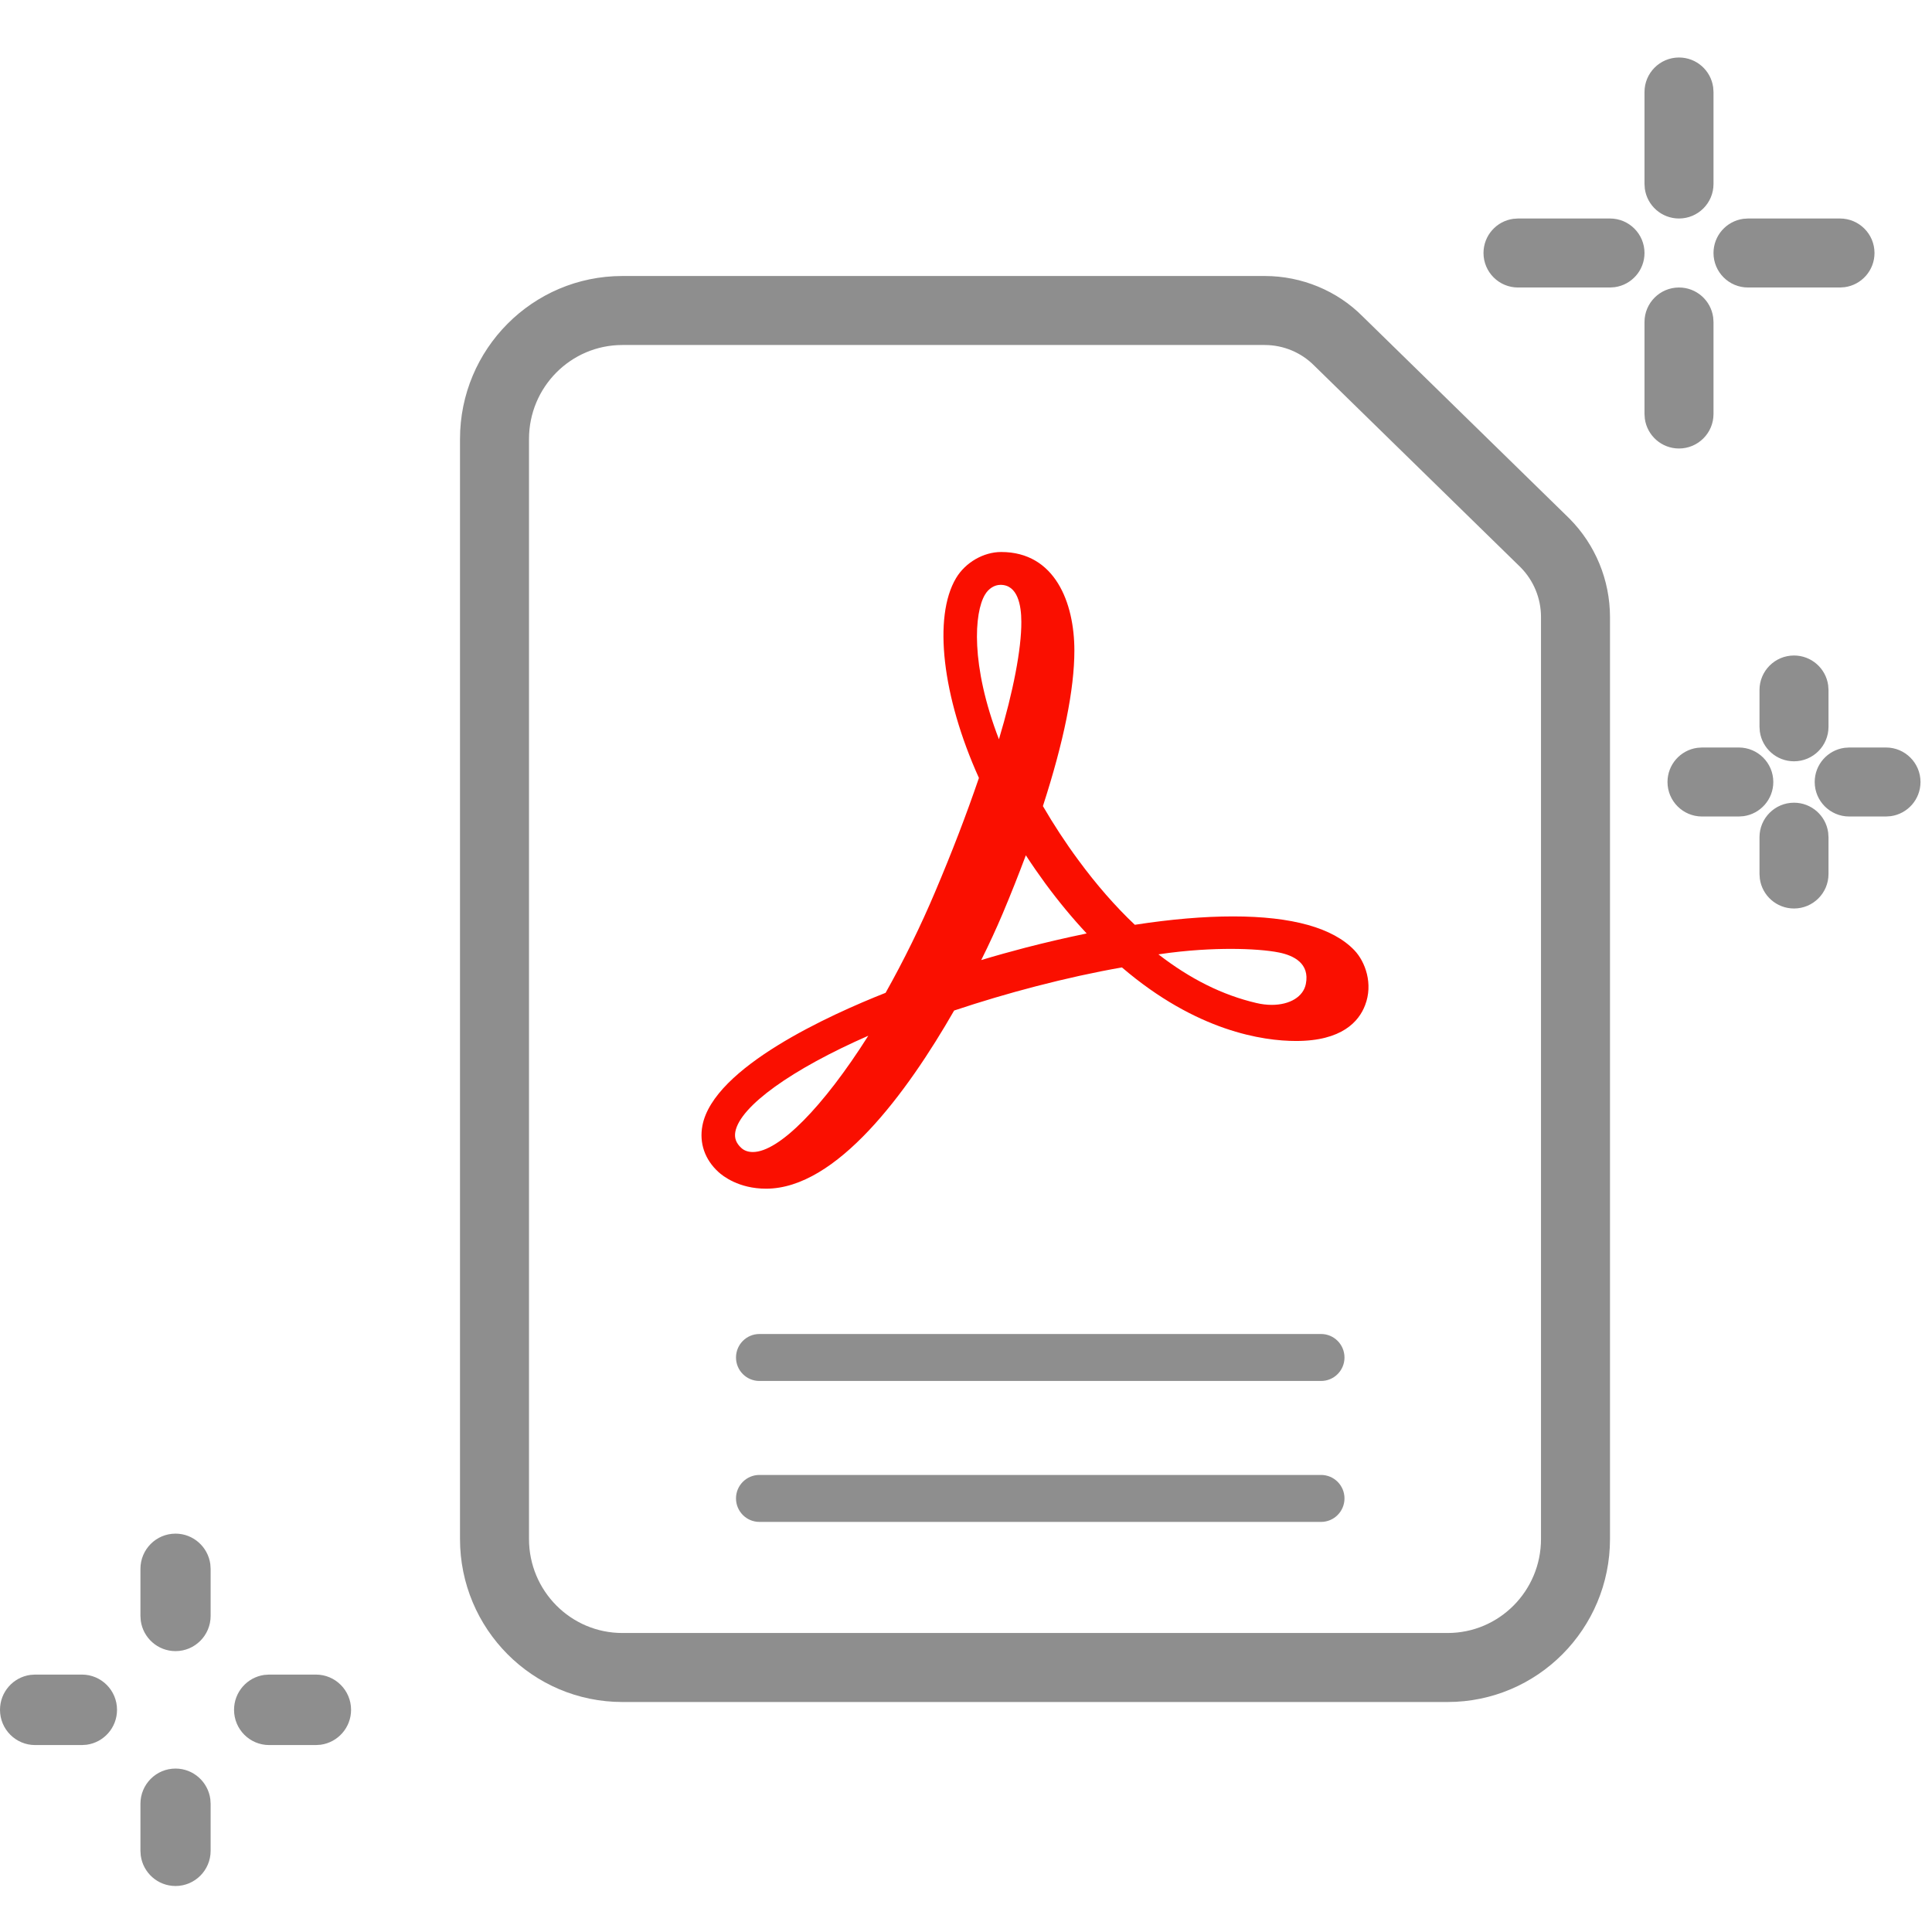
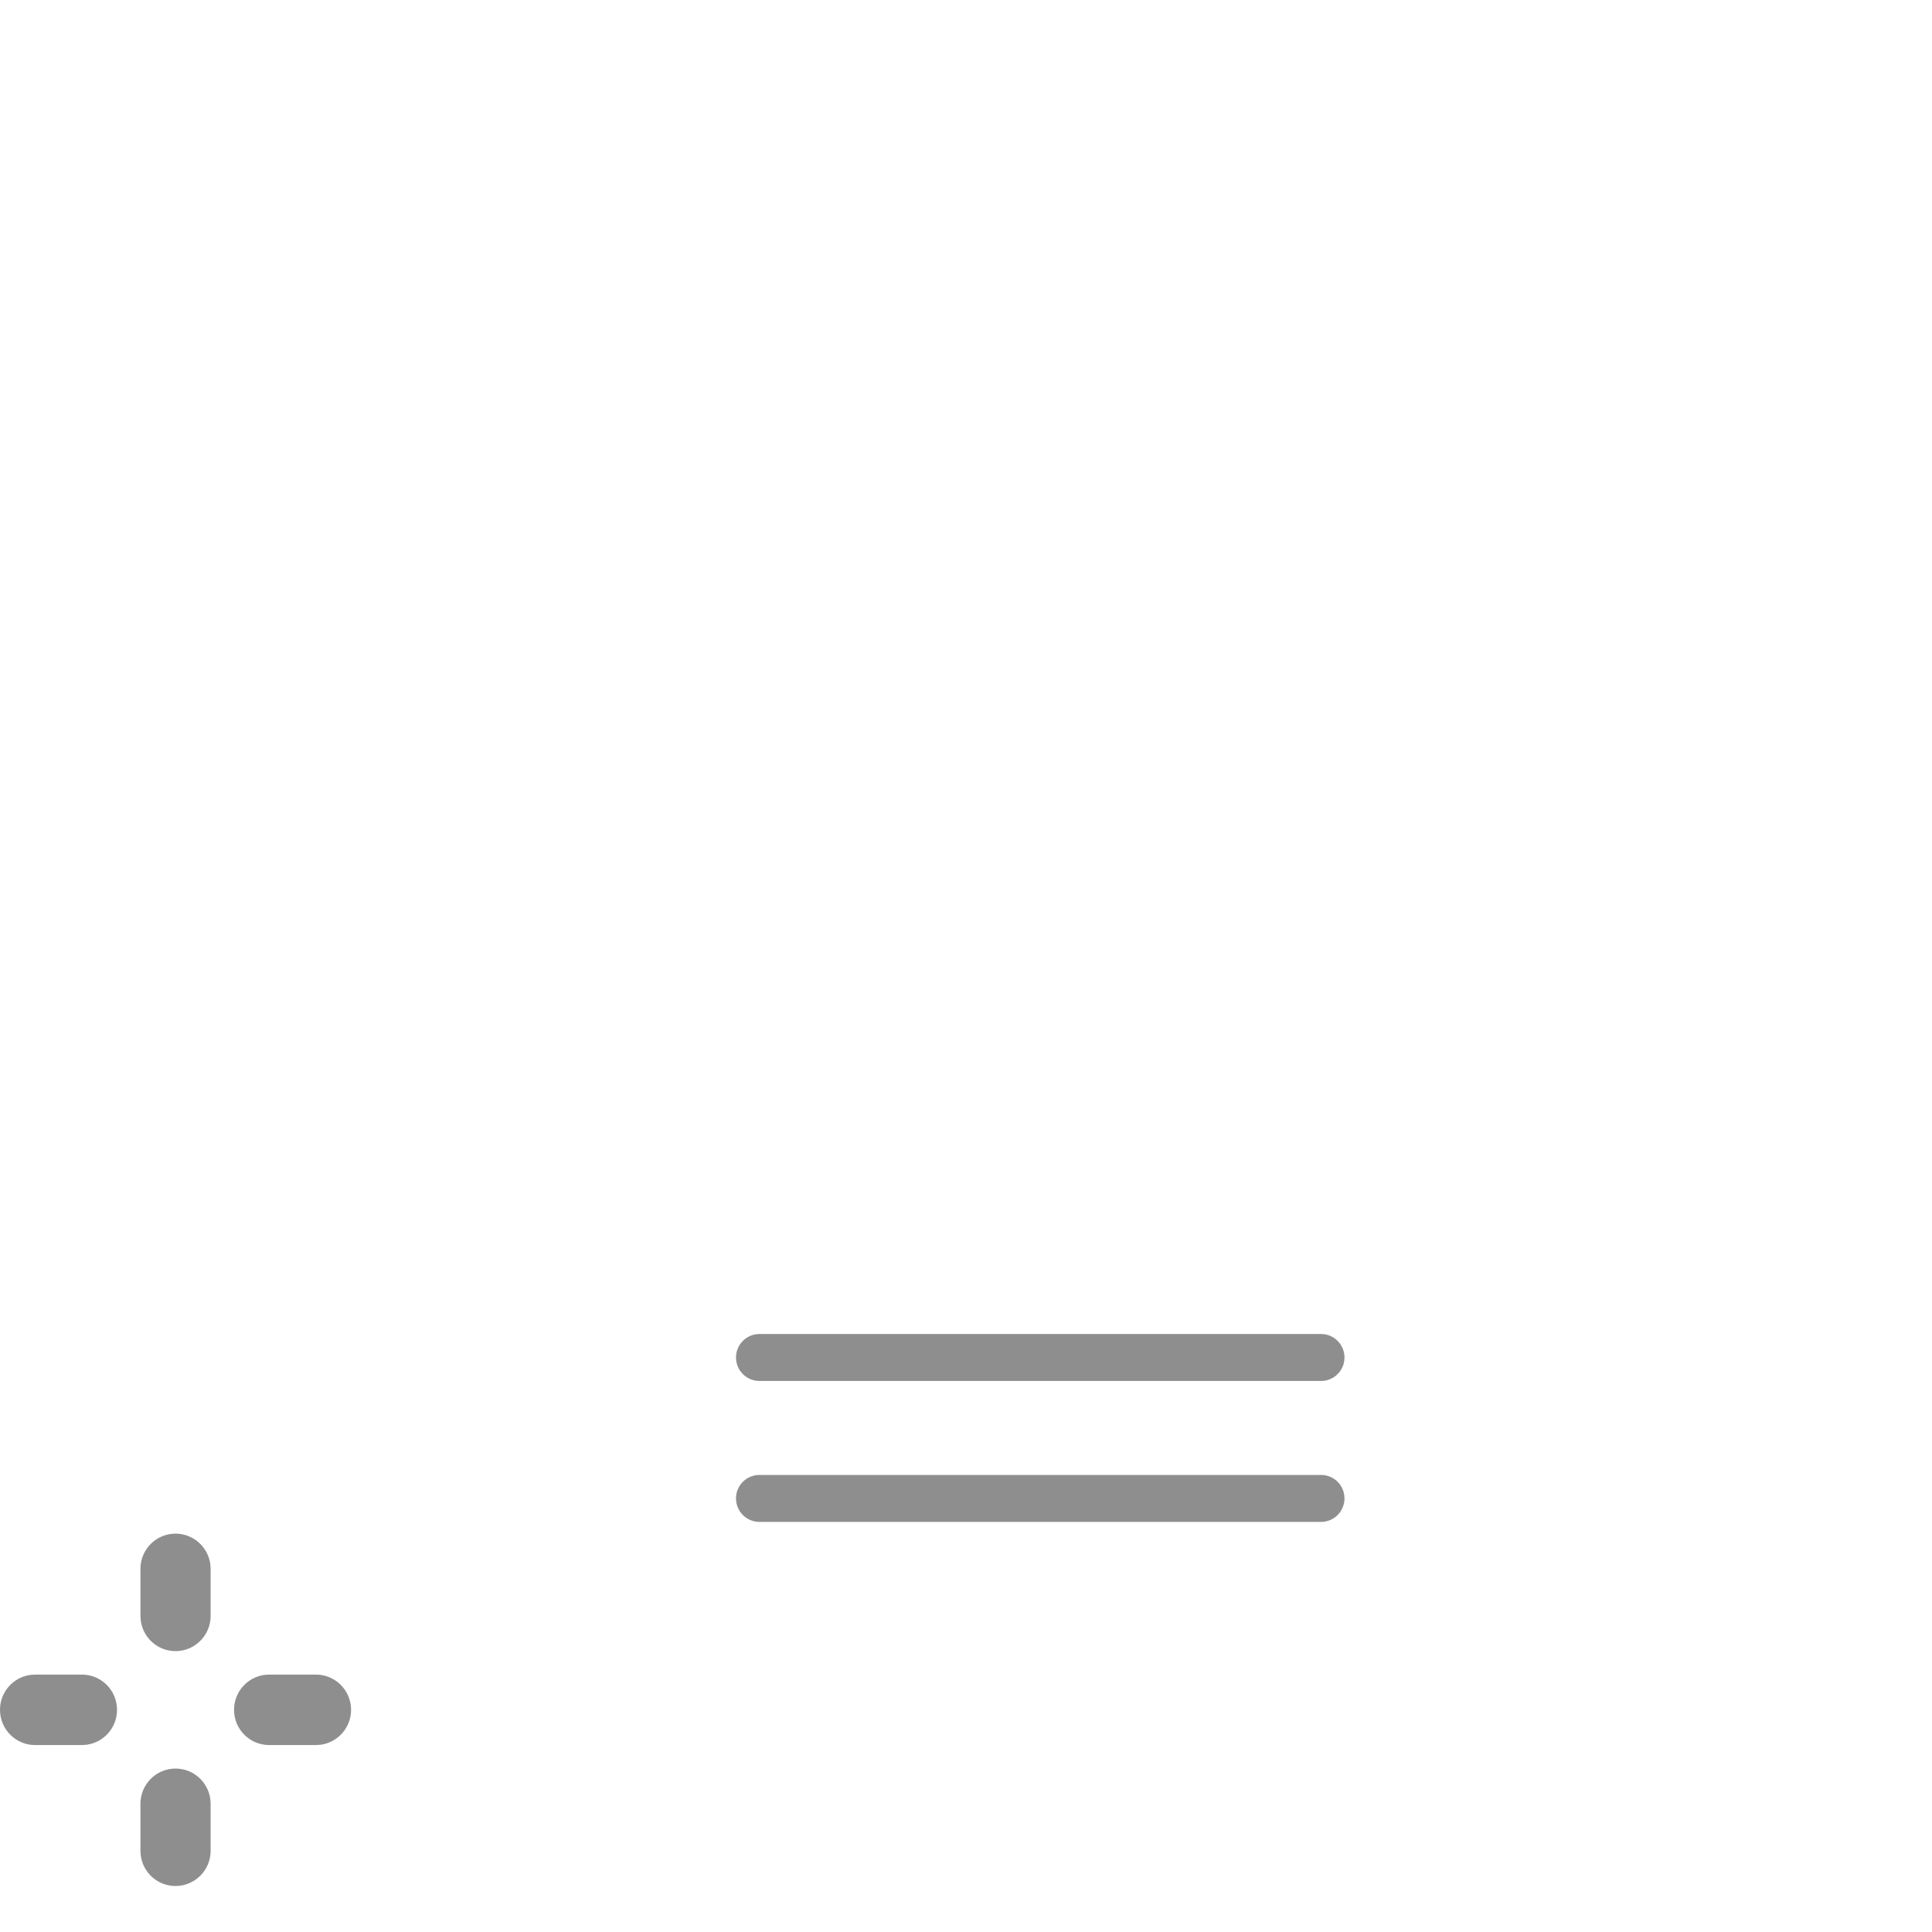
<svg xmlns="http://www.w3.org/2000/svg" width="42" height="42" viewBox="0 0 42 42">
  <g fill="none" fill-rule="evenodd">
-     <path fill="#8E8E8E" fill-rule="nonzero" d="M27.498,6 L13.53,6 C11.578,6 10,7.589 10,9.544 L10,33.456 C10,35.411 11.578,37 13.53,37 L31.47,37 C33.422,37 35,35.411 35,33.456 L35,13.413 C34.999,12.61 34.682,11.84 34.117,11.272 L29.621,6.877 C29.071,6.322 28.301,6.001 27.498,6 Z M27.496,7.5 C27.9,7.501 28.287,7.662 28.572,7.95 L33.053,12.33 C33.339,12.617 33.5,13.007 33.5,13.413 L33.5,33.456 C33.5,34.585 32.591,35.5 31.47,35.5 L13.53,35.5 C12.409,35.5 11.5,34.585 11.5,33.456 L11.5,9.544 C11.5,8.415 12.409,7.5 13.53,7.5 L27.496,7.5 Z M40,4.75 C40.414,4.75 40.75,5.086 40.75,5.5 C40.75,5.88 40.468,6.193 40.102,6.243 L40,6.25 L38,6.25 C37.586,6.25 37.25,5.914 37.25,5.5 C37.25,5.12 37.532,4.807 37.898,4.757 L38,4.75 L40,4.75 Z M35,4.75 C35.414,4.75 35.75,5.086 35.75,5.5 C35.75,5.88 35.468,6.193 35.102,6.243 L35,6.25 L33,6.25 C32.586,6.25 32.25,5.914 32.25,5.5 C32.25,5.12 32.532,4.807 32.898,4.757 L33,4.75 L35,4.75 Z M36.5,1.25 C36.88,1.25 37.193,1.532 37.243,1.898 L37.25,2 L37.25,4 C37.25,4.414 36.914,4.75 36.5,4.75 C36.12,4.75 35.807,4.468 35.757,4.102 L35.75,4 L35.75,2 C35.75,1.586 36.086,1.25 36.5,1.25 Z M36.5,6.25 C36.88,6.25 37.193,6.532 37.243,6.898 L37.25,7 L37.25,9 C37.25,9.414 36.914,9.75 36.5,9.75 C36.12,9.75 35.807,9.468 35.757,9.102 L35.75,9 L35.75,7 C35.75,6.586 36.086,6.25 36.5,6.25 Z M41,16.25 C41.414,16.25 41.75,16.586 41.75,17 C41.75,17.38 41.468,17.693 41.102,17.743 L41,17.75 L40.2,17.75 C39.786,17.75 39.45,17.414 39.45,17 C39.45,16.62 39.732,16.307 40.098,16.257 L40.2,16.25 L41,16.25 Z M37.8,16.25 C38.214,16.25 38.55,16.586 38.55,17 C38.55,17.38 38.268,17.693 37.902,17.743 L37.8,17.75 L37,17.75 C36.586,17.75 36.25,17.414 36.25,17 C36.25,16.62 36.532,16.307 36.898,16.257 L37,16.25 L37.8,16.25 Z M39,14.25 C39.38,14.25 39.693,14.532 39.743,14.898 L39.75,15 L39.75,15.8 C39.75,16.214 39.414,16.55 39,16.55 C38.62,16.55 38.307,16.268 38.257,15.902 L38.25,15.8 L38.25,15 C38.25,14.586 38.586,14.25 39,14.25 Z M39,17.45 C39.38,17.45 39.693,17.732 39.743,18.098 L39.75,18.2 L39.75,19 C39.75,19.414 39.414,19.75 39,19.75 C38.62,19.75 38.307,19.468 38.257,19.102 L38.25,19 L38.25,18.2 C38.25,17.786 38.586,17.45 39,17.45 Z" />
    <path fill="#8E8E8E" fill-rule="nonzero" d="M1.781,36.404 C2.202,36.404 2.544,36.747 2.544,37.17 C2.544,37.558 2.257,37.878 1.884,37.929 L1.781,37.936 L0.763,37.936 C0.342,37.936 0,37.593 0,37.17 C0,36.782 0.287,36.462 0.66,36.411 L0.763,36.404 L1.781,36.404 Z M3.816,33.34 C4.202,33.34 4.521,33.629 4.572,34.002 L4.579,34.106 L4.579,35.128 C4.579,35.551 4.237,35.894 3.816,35.894 C3.429,35.894 3.11,35.605 3.06,35.232 L3.053,35.128 L3.053,34.106 C3.053,33.683 3.394,33.34 3.816,33.34 Z M6.868,36.404 C7.29,36.404 7.632,36.747 7.632,37.17 C7.632,37.558 7.344,37.878 6.972,37.929 L6.868,37.936 L5.851,37.936 C5.429,37.936 5.088,37.593 5.088,37.17 C5.088,36.782 5.375,36.462 5.747,36.411 L5.851,36.404 L6.868,36.404 Z M3.816,38.447 C4.202,38.447 4.521,38.735 4.572,39.109 L4.579,39.213 L4.579,40.234 C4.579,40.657 4.237,41 3.816,41 C3.429,41 3.11,40.712 3.06,40.338 L3.053,40.234 L3.053,39.213 C3.053,38.79 3.394,38.447 3.816,38.447 Z M16.509,29 L28.719,29 C29,29 29.228,29.229 29.228,29.511 C29.228,29.793 29,30.021 28.719,30.021 L16.509,30.021 C16.228,30.021 16,29.793 16,29.511 C16,29.229 16.228,29 16.509,29 Z M16.509,32.064 L28.719,32.064 C29,32.064 29.228,32.292 29.228,32.574 C29.228,32.856 29,33.085 28.719,33.085 L16.509,33.085 C16.228,33.085 16,32.856 16,32.574 C16,32.292 16.228,32.064 16.509,32.064 Z" />
-     <path fill="#FA0F00" d="M18.876,22.516 C17.896,24.065 16.931,25.044 16.367,25.044 C16.263,25.044 16.177,25.013 16.115,24.955 C16.002,24.851 15.96,24.739 15.986,24.601 C16.093,24.046 17.211,23.246 18.876,22.516 L18.876,22.516 Z M23.589,20.3 C23.168,20.387 22.733,20.488 22.291,20.602 C21.974,20.685 21.653,20.774 21.331,20.871 C21.502,20.528 21.659,20.187 21.796,19.864 C21.976,19.437 22.145,19.01 22.301,18.593 C22.437,18.803 22.579,19.007 22.723,19.204 C23.009,19.593 23.317,19.965 23.623,20.292 L23.589,20.3 Z M21.412,12.928 C21.491,12.794 21.619,12.714 21.751,12.714 C22.122,12.714 22.203,13.153 22.203,13.52 C22.206,14.106 22.026,15.039 21.716,16.071 C21.093,14.452 21.18,13.317 21.412,12.928 L21.412,12.928 Z M28.388,21.39 C28.334,21.666 28.043,21.845 27.646,21.845 C27.537,21.845 27.423,21.831 27.31,21.804 C26.58,21.633 25.881,21.287 25.183,20.747 C25.837,20.649 26.389,20.628 26.757,20.628 C27.176,20.628 27.56,20.657 27.806,20.707 C28.121,20.771 28.477,20.942 28.388,21.39 L28.388,21.39 Z M29.445,20.66 C28.98,20.171 28.092,19.922 26.804,19.922 C26.17,19.922 25.453,19.983 24.67,20.104 C24.246,19.703 23.833,19.23 23.441,18.696 C23.161,18.317 22.904,17.923 22.672,17.524 C23.126,16.123 23.356,14.985 23.356,14.142 C23.356,13.107 22.938,12 21.765,12 C21.379,12 20.985,12.229 20.783,12.569 C20.282,13.412 20.483,15.147 21.281,16.912 C21.003,17.724 20.7,18.513 20.329,19.388 C20.017,20.128 19.645,20.884 19.252,21.583 C18.056,22.055 15.512,23.202 15.27,24.469 C15.198,24.848 15.321,25.207 15.618,25.478 C15.71,25.563 16.059,25.841 16.654,25.841 C18.186,25.841 19.714,23.76 20.742,21.968 C21.326,21.773 21.923,21.596 22.517,21.442 C23.168,21.273 23.797,21.134 24.39,21.031 C26.013,22.42 27.455,22.63 28.177,22.63 C29.17,22.63 29.541,22.208 29.676,21.852 C29.855,21.389 29.681,20.909 29.445,20.66 L29.445,20.66 Z" />
  </g>
</svg>